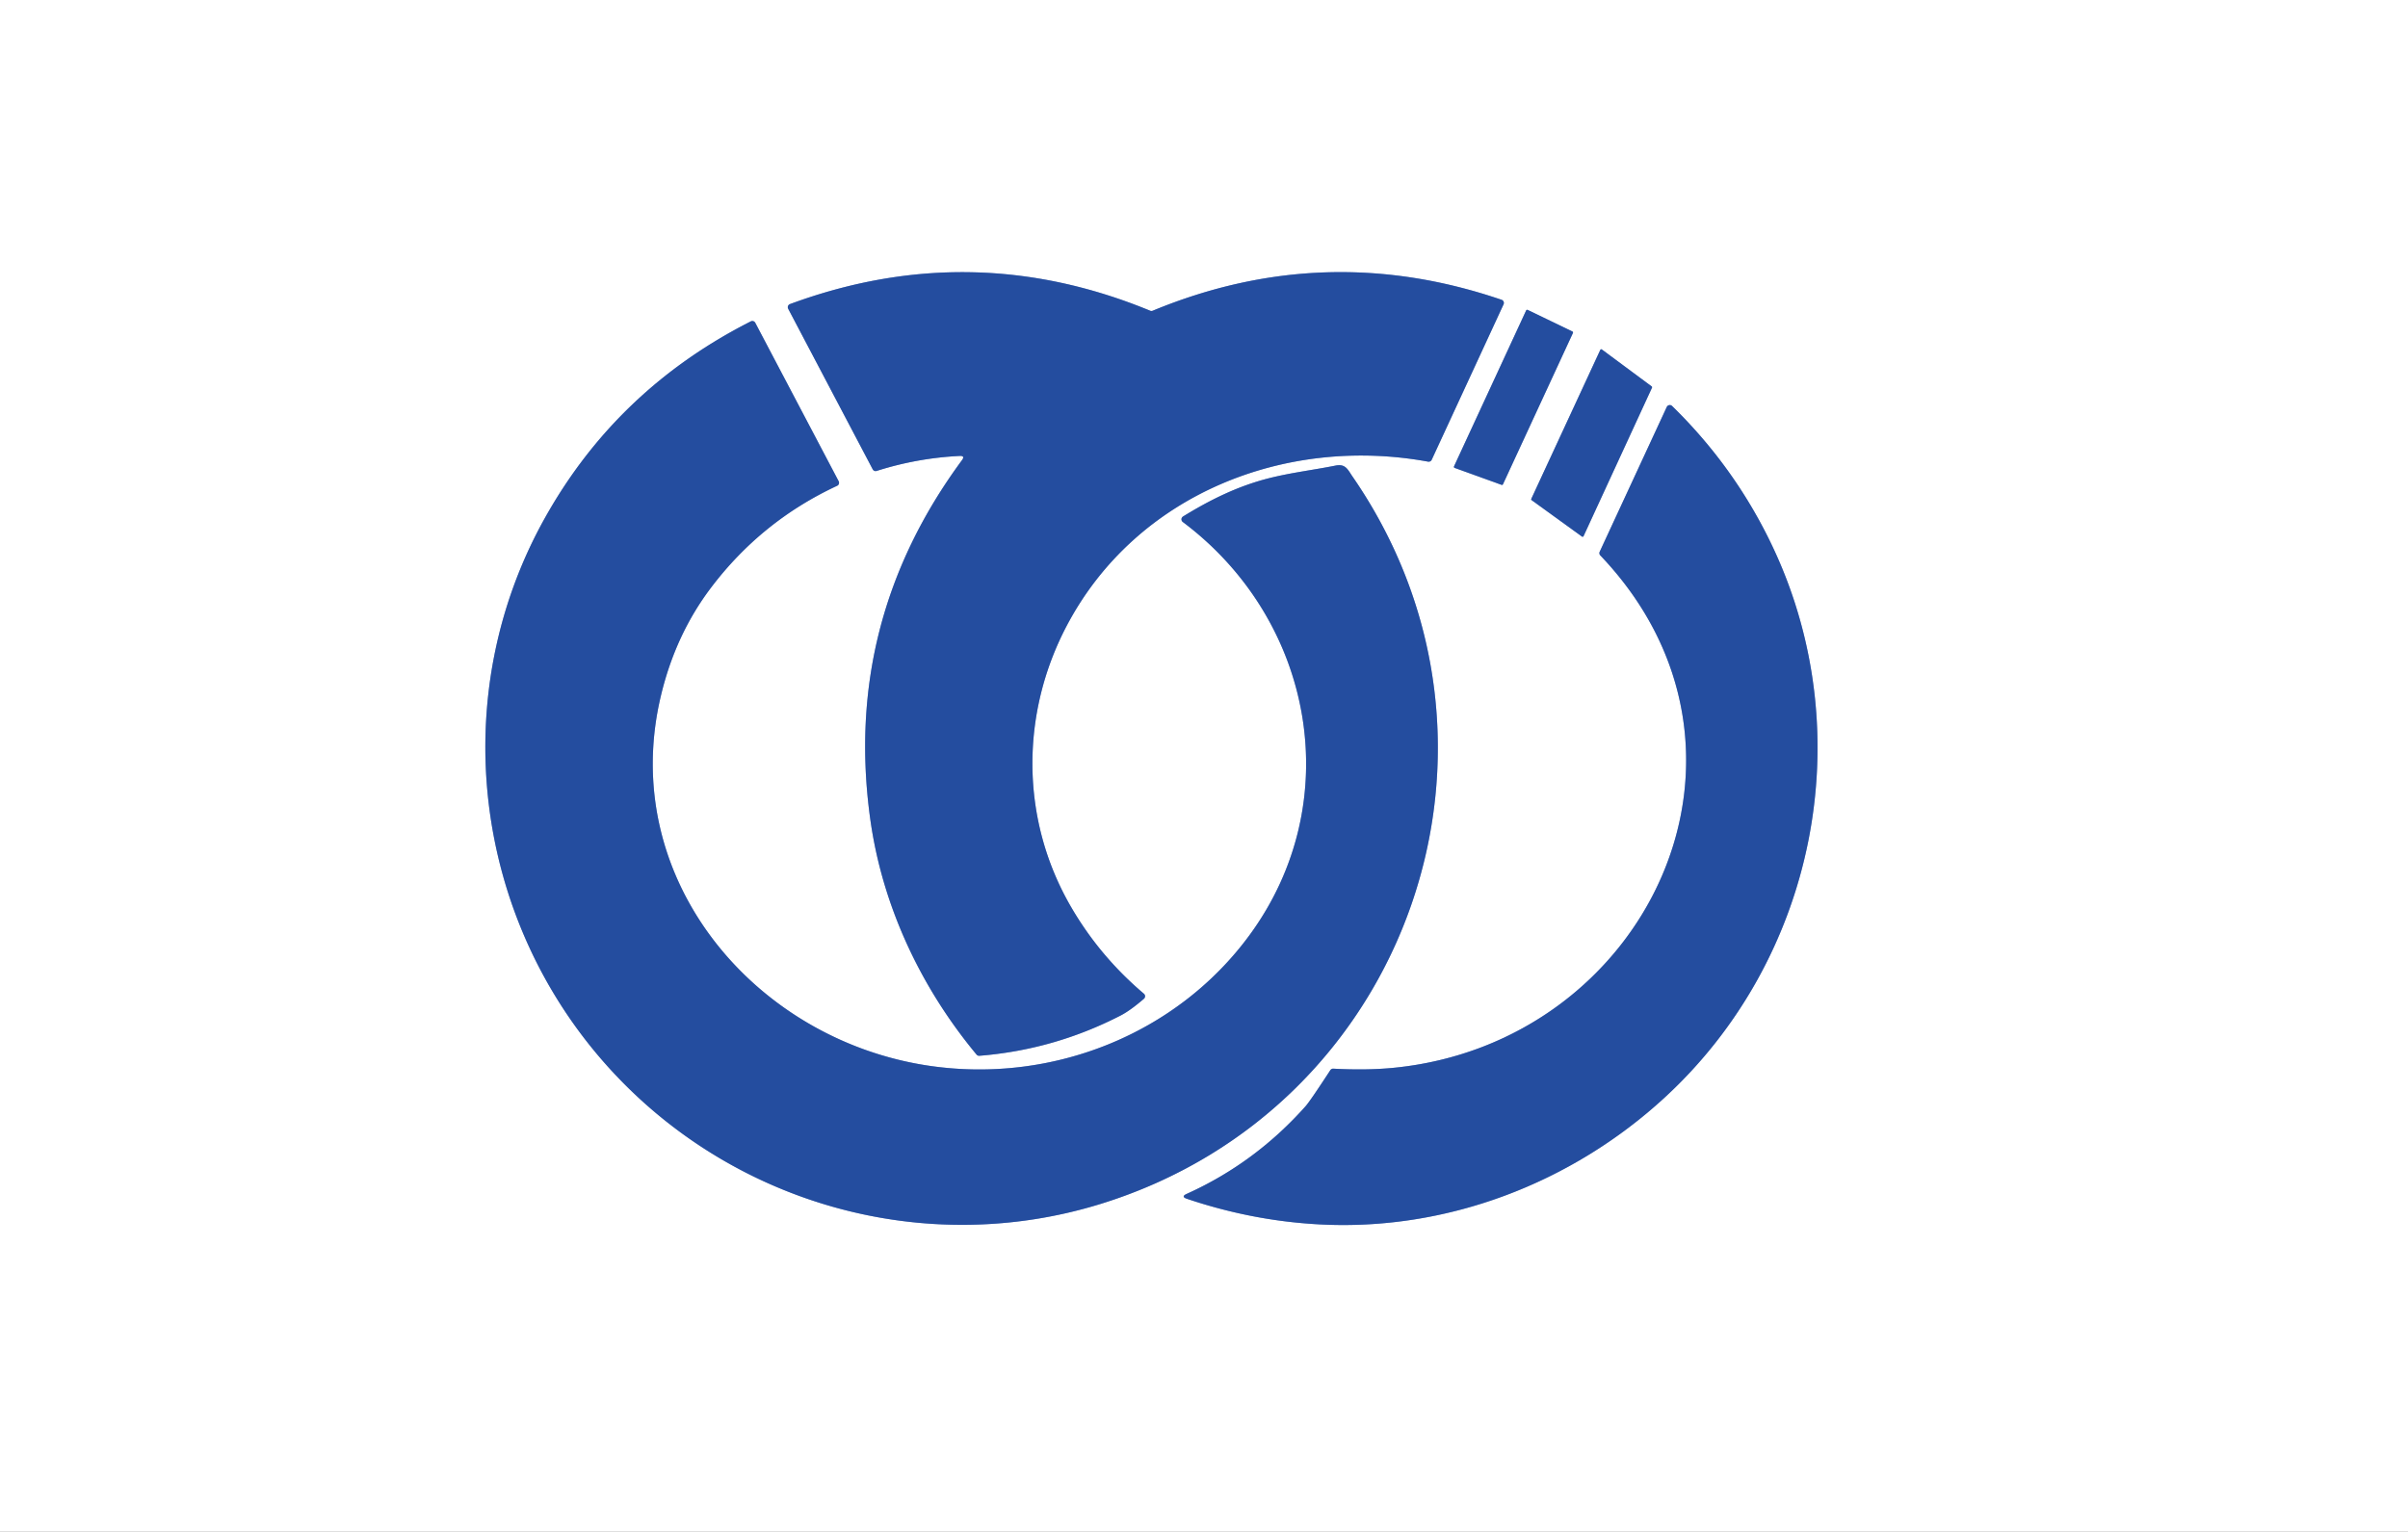
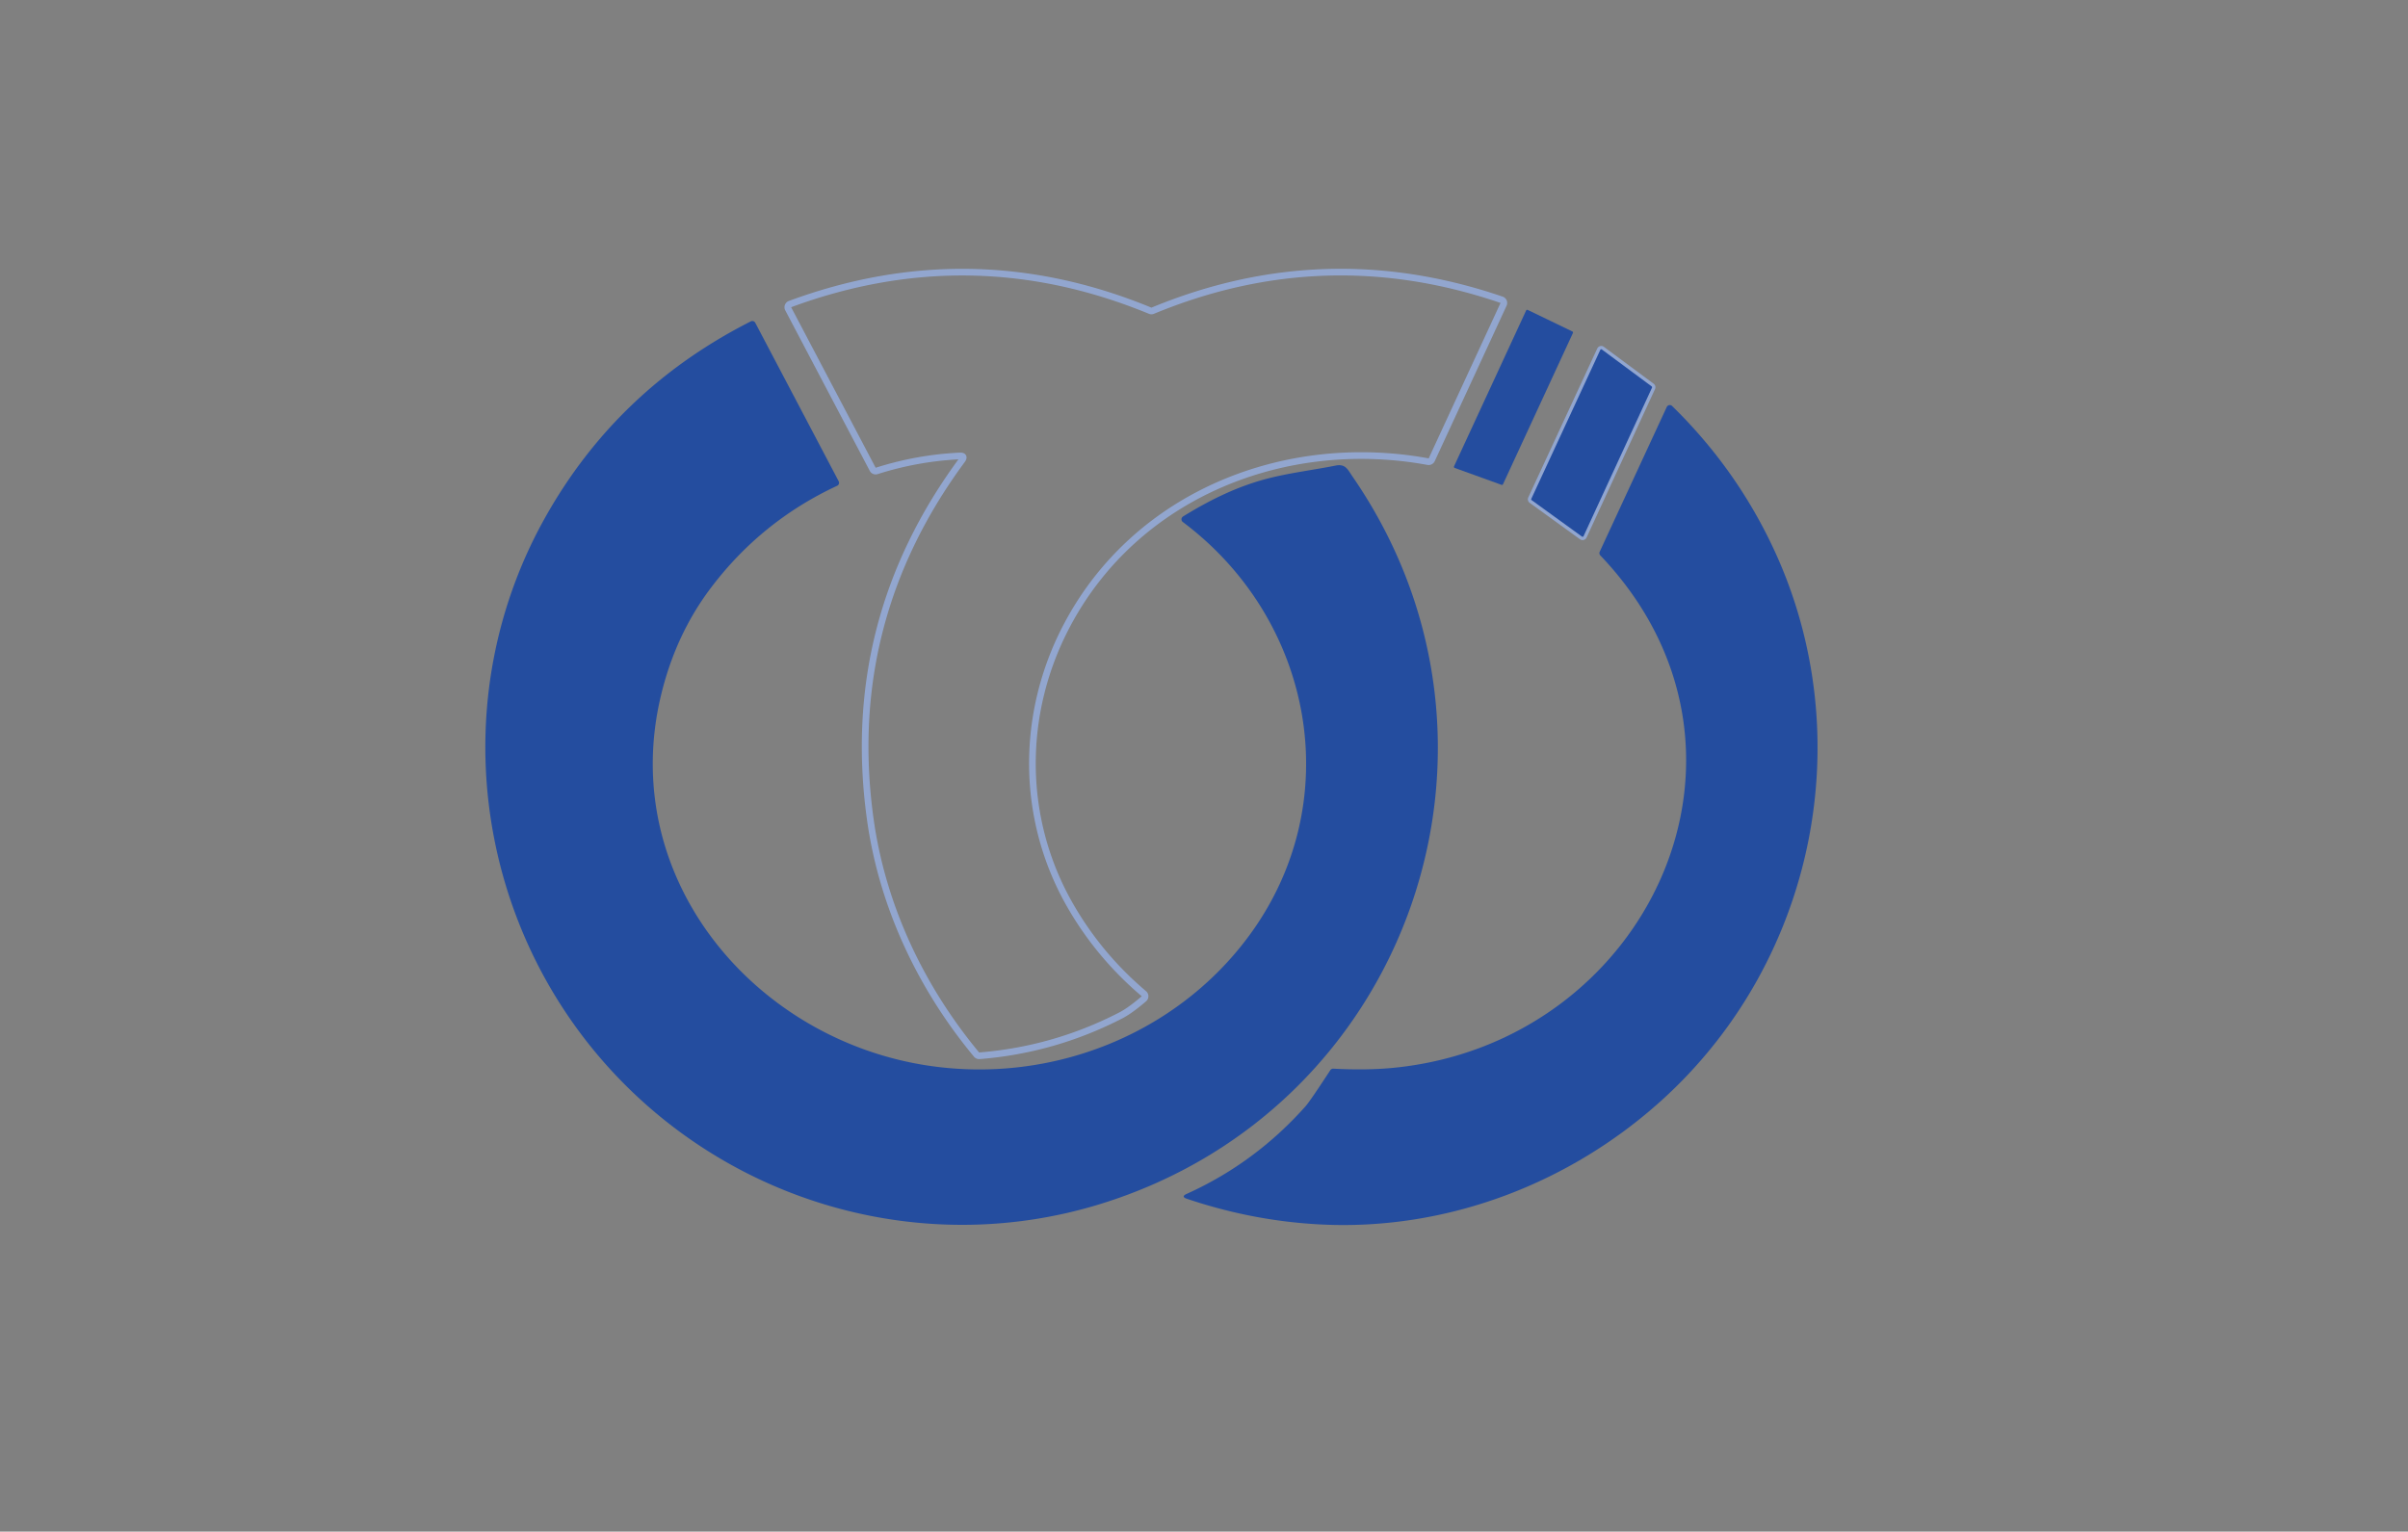
<svg xmlns="http://www.w3.org/2000/svg" version="1.1" viewBox="0 0 723 460">
  <rect x="0" y="0" width="723" height="460" fill="#808080" stroke="none" />
  <g stroke-width="2.00" fill="none" stroke-linecap="butt">
    <path stroke="#92a6cf" vector-effect="non-scaling-stroke" d=" M 288.83 138.21 Q 253.11 186.64 261.28 245.90 C 264.87 271.95 276.40 296.49 293.21 316.73 A 1.01 1.00 -21.8 0 0 294.06 317.09 Q 316.45 315.30 336.46 305.00 Q 339.33 303.52 343.46 299.97 A 1.00 0.99 -45.5 0 0 343.45 298.45 Q 330.18 287.20 321.56 272.35 C 306.29 246.03 306.37 214.27 320.36 187.80 C 341.18 148.42 385.93 130.80 428.78 138.65 A 1.00 1.00 0.0 0 0 429.87 138.09 L 451.44 91.41 A 1.00 1.00 0.0 0 0 450.86 90.04 Q 397.85 71.91 346.10 93.32 A 0.98 0.98 0.0 0 1 345.34 93.32 Q 291.67 71.20 237.19 91.33 A 1.00 1.00 0.0 0 0 236.65 92.73 L 262.03 140.95 A 0.99 0.98 67.1 0 0 263.21 141.44 Q 275.39 137.56 288.15 136.94 Q 289.83 136.86 288.83 138.21" />
-     <path stroke="#92a6cf" vector-effect="non-scaling-stroke" d=" M 458.69 93.08 A 0.35 0.35 0.0 0 0 458.22 93.25 L 436.57 140.06 A 0.35 0.35 0.0 0 0 436.77 140.54 L 450.84 145.62 A 0.35 0.35 0.0 0 0 451.27 145.44 L 472.27 100.01 A 0.35 0.35 0.0 0 0 472.10 99.55 L 458.69 93.08" />
-     <path stroke="#92a6cf" vector-effect="non-scaling-stroke" d=" M 182.99 320.89 C 220.09 361.69 277.56 377.89 330.34 361.62 C 423.27 332.98 461.33 223.16 406.07 143.09 C 404.65 141.02 404.00 139.23 401.01 139.83 C 394.36 141.16 387.74 141.94 381.14 143.59 C 371.71 145.96 363.37 150.09 355.21 155.12 A 1.00 1.00 0.0 0 0 355.13 156.77 C 394.53 186.31 404.62 240.89 375.03 281.04 C 353.24 310.61 316.02 325.43 279.32 320.14 C 226.60 312.55 185.35 263.78 198.44 208.94 Q 202.81 190.60 213.49 176.49 Q 228.65 156.46 251.35 145.90 A 1.00 0.99 63.7 0 0 251.81 144.53 L 226.77 96.95 A 1.00 1.00 0.0 0 0 225.43 96.52 Q 185.28 116.87 163.67 155.45 C 133.61 209.10 142.16 275.98 182.99 320.89" />
    <path stroke="#92a6cf" vector-effect="non-scaling-stroke" d=" M 480.97 104.97 A 0.32 0.32 0.0 0 0 480.48 105.10 L 459.77 149.82 A 0.32 0.32 0.0 0 0 459.87 150.21 L 474.98 161.15 A 0.32 0.32 0.0 0 0 475.46 161.03 L 496.01 116.44 A 0.32 0.32 0.0 0 0 495.91 116.05 L 480.97 104.97" />
-     <path stroke="#92a6cf" vector-effect="non-scaling-stroke" d=" M 356.39 360.05 Q 375.88 366.62 395.95 367.72 C 434.35 369.83 471.88 355.34 499.79 329.66 C 545.09 287.99 558.58 220.91 532.62 165.03 Q 521.36 140.81 502.05 121.94 A 1.01 1.00 -55.4 0 0 500.44 122.24 L 480.31 165.70 A 1.01 0.99 36.3 0 0 480.49 166.81 C 536.47 225.52 494.66 313.33 418.24 320.72 Q 410.28 321.49 400.33 320.96 A 1.02 1.01 18.2 0 0 399.43 321.41 Q 393.37 330.69 392.00 332.24 Q 376.83 349.30 356.32 358.56 Q 354.46 359.40 356.39 360.05" />
  </g>
-   <path fill="#ffffff" d=" M 0.00 0.00 L 723.00 0.00 L 723.00 460.00 L 0.00 460.00 L 0.00 0.00 Z M 288.83 138.21 Q 253.11 186.64 261.28 245.90 C 264.87 271.95 276.40 296.49 293.21 316.73 A 1.01 1.00 -21.8 0 0 294.06 317.09 Q 316.45 315.30 336.46 305.00 Q 339.33 303.52 343.46 299.97 A 1.00 0.99 -45.5 0 0 343.45 298.45 Q 330.18 287.20 321.56 272.35 C 306.29 246.03 306.37 214.27 320.36 187.80 C 341.18 148.42 385.93 130.80 428.78 138.65 A 1.00 1.00 0.0 0 0 429.87 138.09 L 451.44 91.41 A 1.00 1.00 0.0 0 0 450.86 90.04 Q 397.85 71.91 346.10 93.32 A 0.98 0.98 0.0 0 1 345.34 93.32 Q 291.67 71.20 237.19 91.33 A 1.00 1.00 0.0 0 0 236.65 92.73 L 262.03 140.95 A 0.99 0.98 67.1 0 0 263.21 141.44 Q 275.39 137.56 288.15 136.94 Q 289.83 136.86 288.83 138.21 Z M 458.69 93.08 A 0.35 0.35 0.0 0 0 458.22 93.25 L 436.57 140.06 A 0.35 0.35 0.0 0 0 436.77 140.54 L 450.84 145.62 A 0.35 0.35 0.0 0 0 451.27 145.44 L 472.27 100.01 A 0.35 0.35 0.0 0 0 472.10 99.55 L 458.69 93.08 Z M 182.99 320.89 C 220.09 361.69 277.56 377.89 330.34 361.62 C 423.27 332.98 461.33 223.16 406.07 143.09 C 404.65 141.02 404.00 139.23 401.01 139.83 C 394.36 141.16 387.74 141.94 381.14 143.59 C 371.71 145.96 363.37 150.09 355.21 155.12 A 1.00 1.00 0.0 0 0 355.13 156.77 C 394.53 186.31 404.62 240.89 375.03 281.04 C 353.24 310.61 316.02 325.43 279.32 320.14 C 226.60 312.55 185.35 263.78 198.44 208.94 Q 202.81 190.60 213.49 176.49 Q 228.65 156.46 251.35 145.90 A 1.00 0.99 63.7 0 0 251.81 144.53 L 226.77 96.95 A 1.00 1.00 0.0 0 0 225.43 96.52 Q 185.28 116.87 163.67 155.45 C 133.61 209.10 142.16 275.98 182.99 320.89 Z M 480.97 104.97 A 0.32 0.32 0.0 0 0 480.48 105.10 L 459.77 149.82 A 0.32 0.32 0.0 0 0 459.87 150.21 L 474.98 161.15 A 0.32 0.32 0.0 0 0 475.46 161.03 L 496.01 116.44 A 0.32 0.32 0.0 0 0 495.91 116.05 L 480.97 104.97 Z M 356.39 360.05 Q 375.88 366.62 395.95 367.72 C 434.35 369.83 471.88 355.34 499.79 329.66 C 545.09 287.99 558.58 220.91 532.62 165.03 Q 521.36 140.81 502.05 121.94 A 1.01 1.00 -55.4 0 0 500.44 122.24 L 480.31 165.70 A 1.01 0.99 36.3 0 0 480.49 166.81 C 536.47 225.52 494.66 313.33 418.24 320.72 Q 410.28 321.49 400.33 320.96 A 1.02 1.01 18.2 0 0 399.43 321.41 Q 393.37 330.69 392.00 332.24 Q 376.83 349.30 356.32 358.56 Q 354.46 359.40 356.39 360.05 Z" />
-   <path fill="#244d9f" d=" M 288.15 136.94 Q 275.39 137.56 263.21 141.44 A 0.99 0.98 67.1 0 1 262.03 140.95 L 236.65 92.73 A 1.00 1.00 0.0 0 1 237.19 91.33 Q 291.67 71.20 345.34 93.32 A 0.98 0.98 0.0 0 0 346.10 93.32 Q 397.85 71.91 450.86 90.04 A 1.00 1.00 0.0 0 1 451.44 91.41 L 429.87 138.09 A 1.00 1.00 0.0 0 1 428.78 138.65 C 385.93 130.80 341.18 148.42 320.36 187.80 C 306.37 214.27 306.29 246.03 321.56 272.35 Q 330.18 287.20 343.45 298.45 A 1.00 0.99 -45.5 0 1 343.46 299.97 Q 339.33 303.52 336.46 305.00 Q 316.45 315.30 294.06 317.09 A 1.01 1.00 -21.8 0 1 293.21 316.73 C 276.40 296.49 264.87 271.95 261.28 245.90 Q 253.11 186.64 288.83 138.21 Q 289.83 136.86 288.15 136.94 Z" />
  <path fill="#244d9f" d=" M 458.69 93.08 L 472.10 99.55 A 0.35 0.35 0.0 0 1 472.27 100.01 L 451.27 145.44 A 0.35 0.35 0.0 0 1 450.84 145.62 L 436.77 140.54 A 0.35 0.35 0.0 0 1 436.57 140.06 L 458.22 93.25 A 0.35 0.35 0.0 0 1 458.69 93.08 Z" />
  <path fill="#244d9f" d=" M 330.34 361.62 C 277.56 377.89 220.09 361.69 182.99 320.89 C 142.16 275.98 133.61 209.10 163.67 155.45 Q 185.28 116.87 225.43 96.52 A 1.00 1.00 0.0 0 1 226.77 96.95 L 251.81 144.53 A 1.00 0.99 63.7 0 1 251.35 145.90 Q 228.65 156.46 213.49 176.49 Q 202.81 190.60 198.44 208.94 C 185.35 263.78 226.60 312.55 279.32 320.14 C 316.02 325.43 353.24 310.61 375.03 281.04 C 404.62 240.89 394.53 186.31 355.13 156.77 A 1.00 1.00 0.0 0 1 355.21 155.12 C 363.37 150.09 371.71 145.96 381.14 143.59 C 387.74 141.94 394.36 141.16 401.01 139.83 C 404.00 139.23 404.65 141.02 406.07 143.09 C 461.33 223.16 423.27 332.98 330.34 361.62 Z" />
  <path fill="#244d9f" d=" M 480.97 104.97 L 495.91 116.05 A 0.32 0.32 0.0 0 1 496.01 116.44 L 475.46 161.03 A 0.32 0.32 0.0 0 1 474.98 161.15 L 459.87 150.21 A 0.32 0.32 0.0 0 1 459.77 149.82 L 480.48 105.10 A 0.32 0.32 0.0 0 1 480.97 104.97 Z" />
  <path fill="#244d9f" d=" M 356.39 360.05 Q 354.46 359.40 356.32 358.56 Q 376.83 349.30 392.00 332.24 Q 393.37 330.69 399.43 321.41 A 1.02 1.01 18.2 0 1 400.33 320.96 Q 410.28 321.49 418.24 320.72 C 494.66 313.33 536.47 225.52 480.49 166.81 A 1.01 0.99 36.3 0 1 480.31 165.70 L 500.44 122.24 A 1.01 1.00 -55.4 0 1 502.05 121.94 Q 521.36 140.81 532.62 165.03 C 558.58 220.91 545.09 287.99 499.79 329.66 C 471.88 355.34 434.35 369.83 395.95 367.72 Q 375.88 366.62 356.39 360.05 Z" />
</svg>